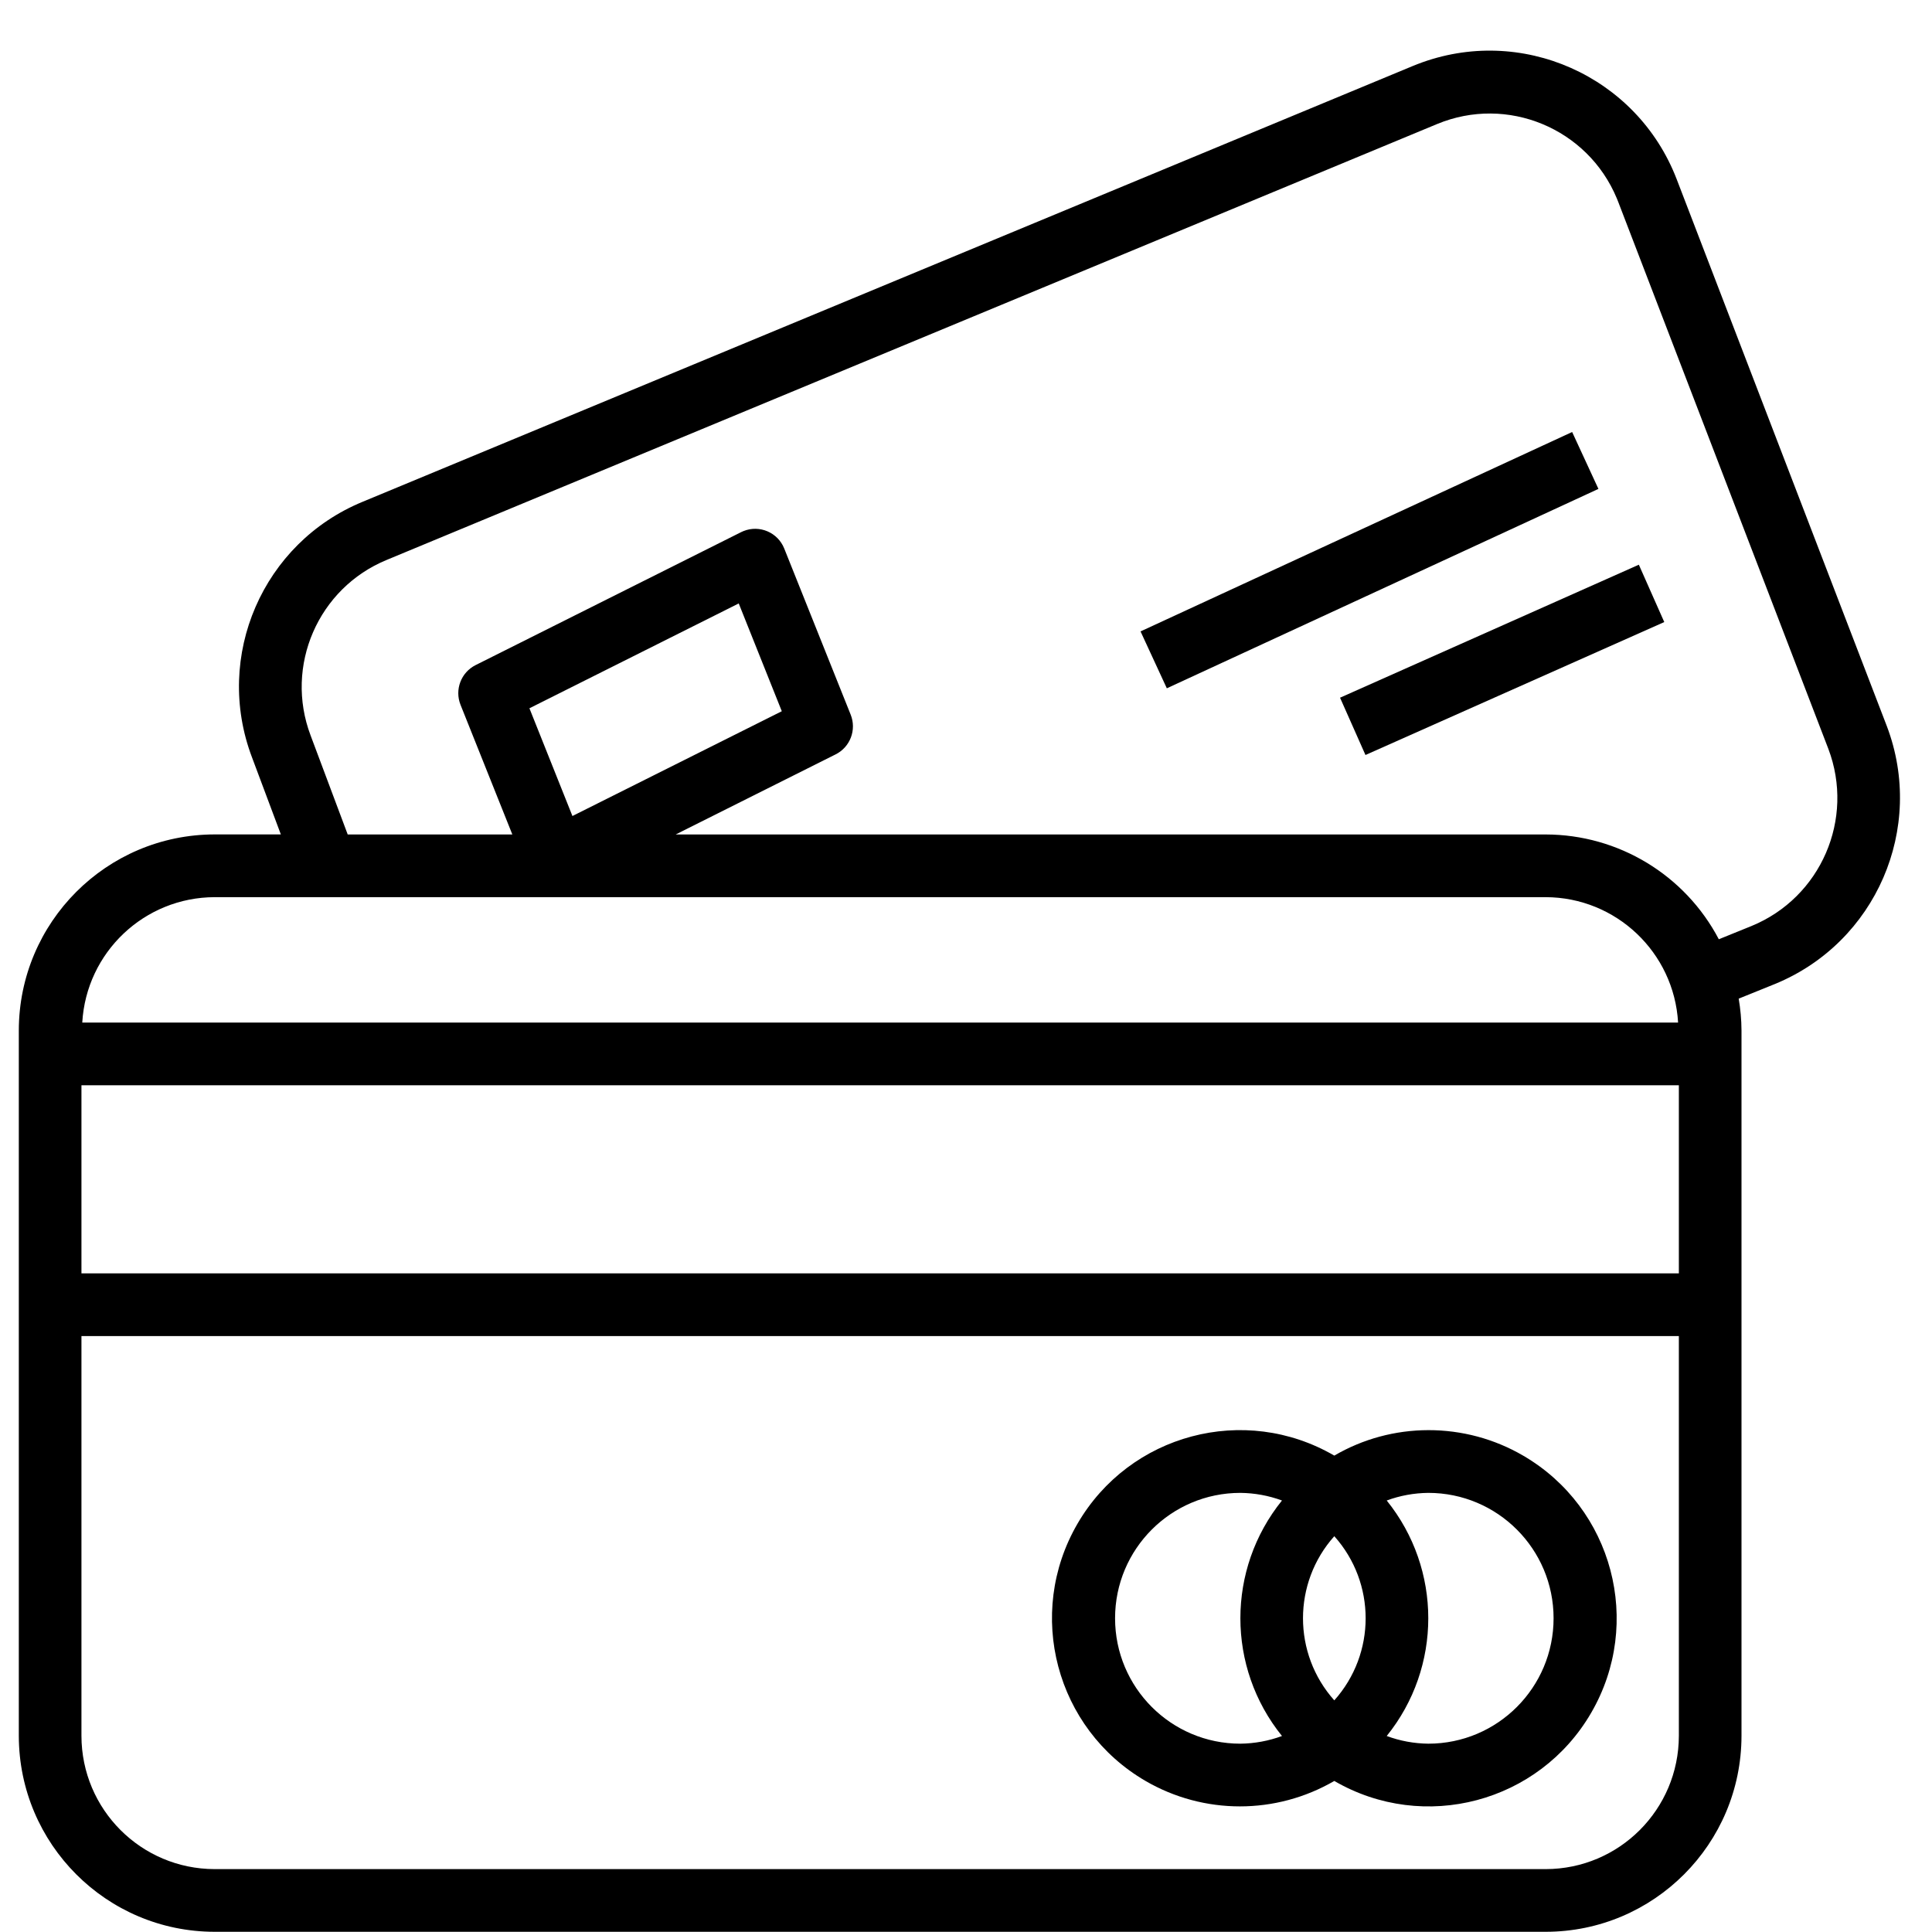
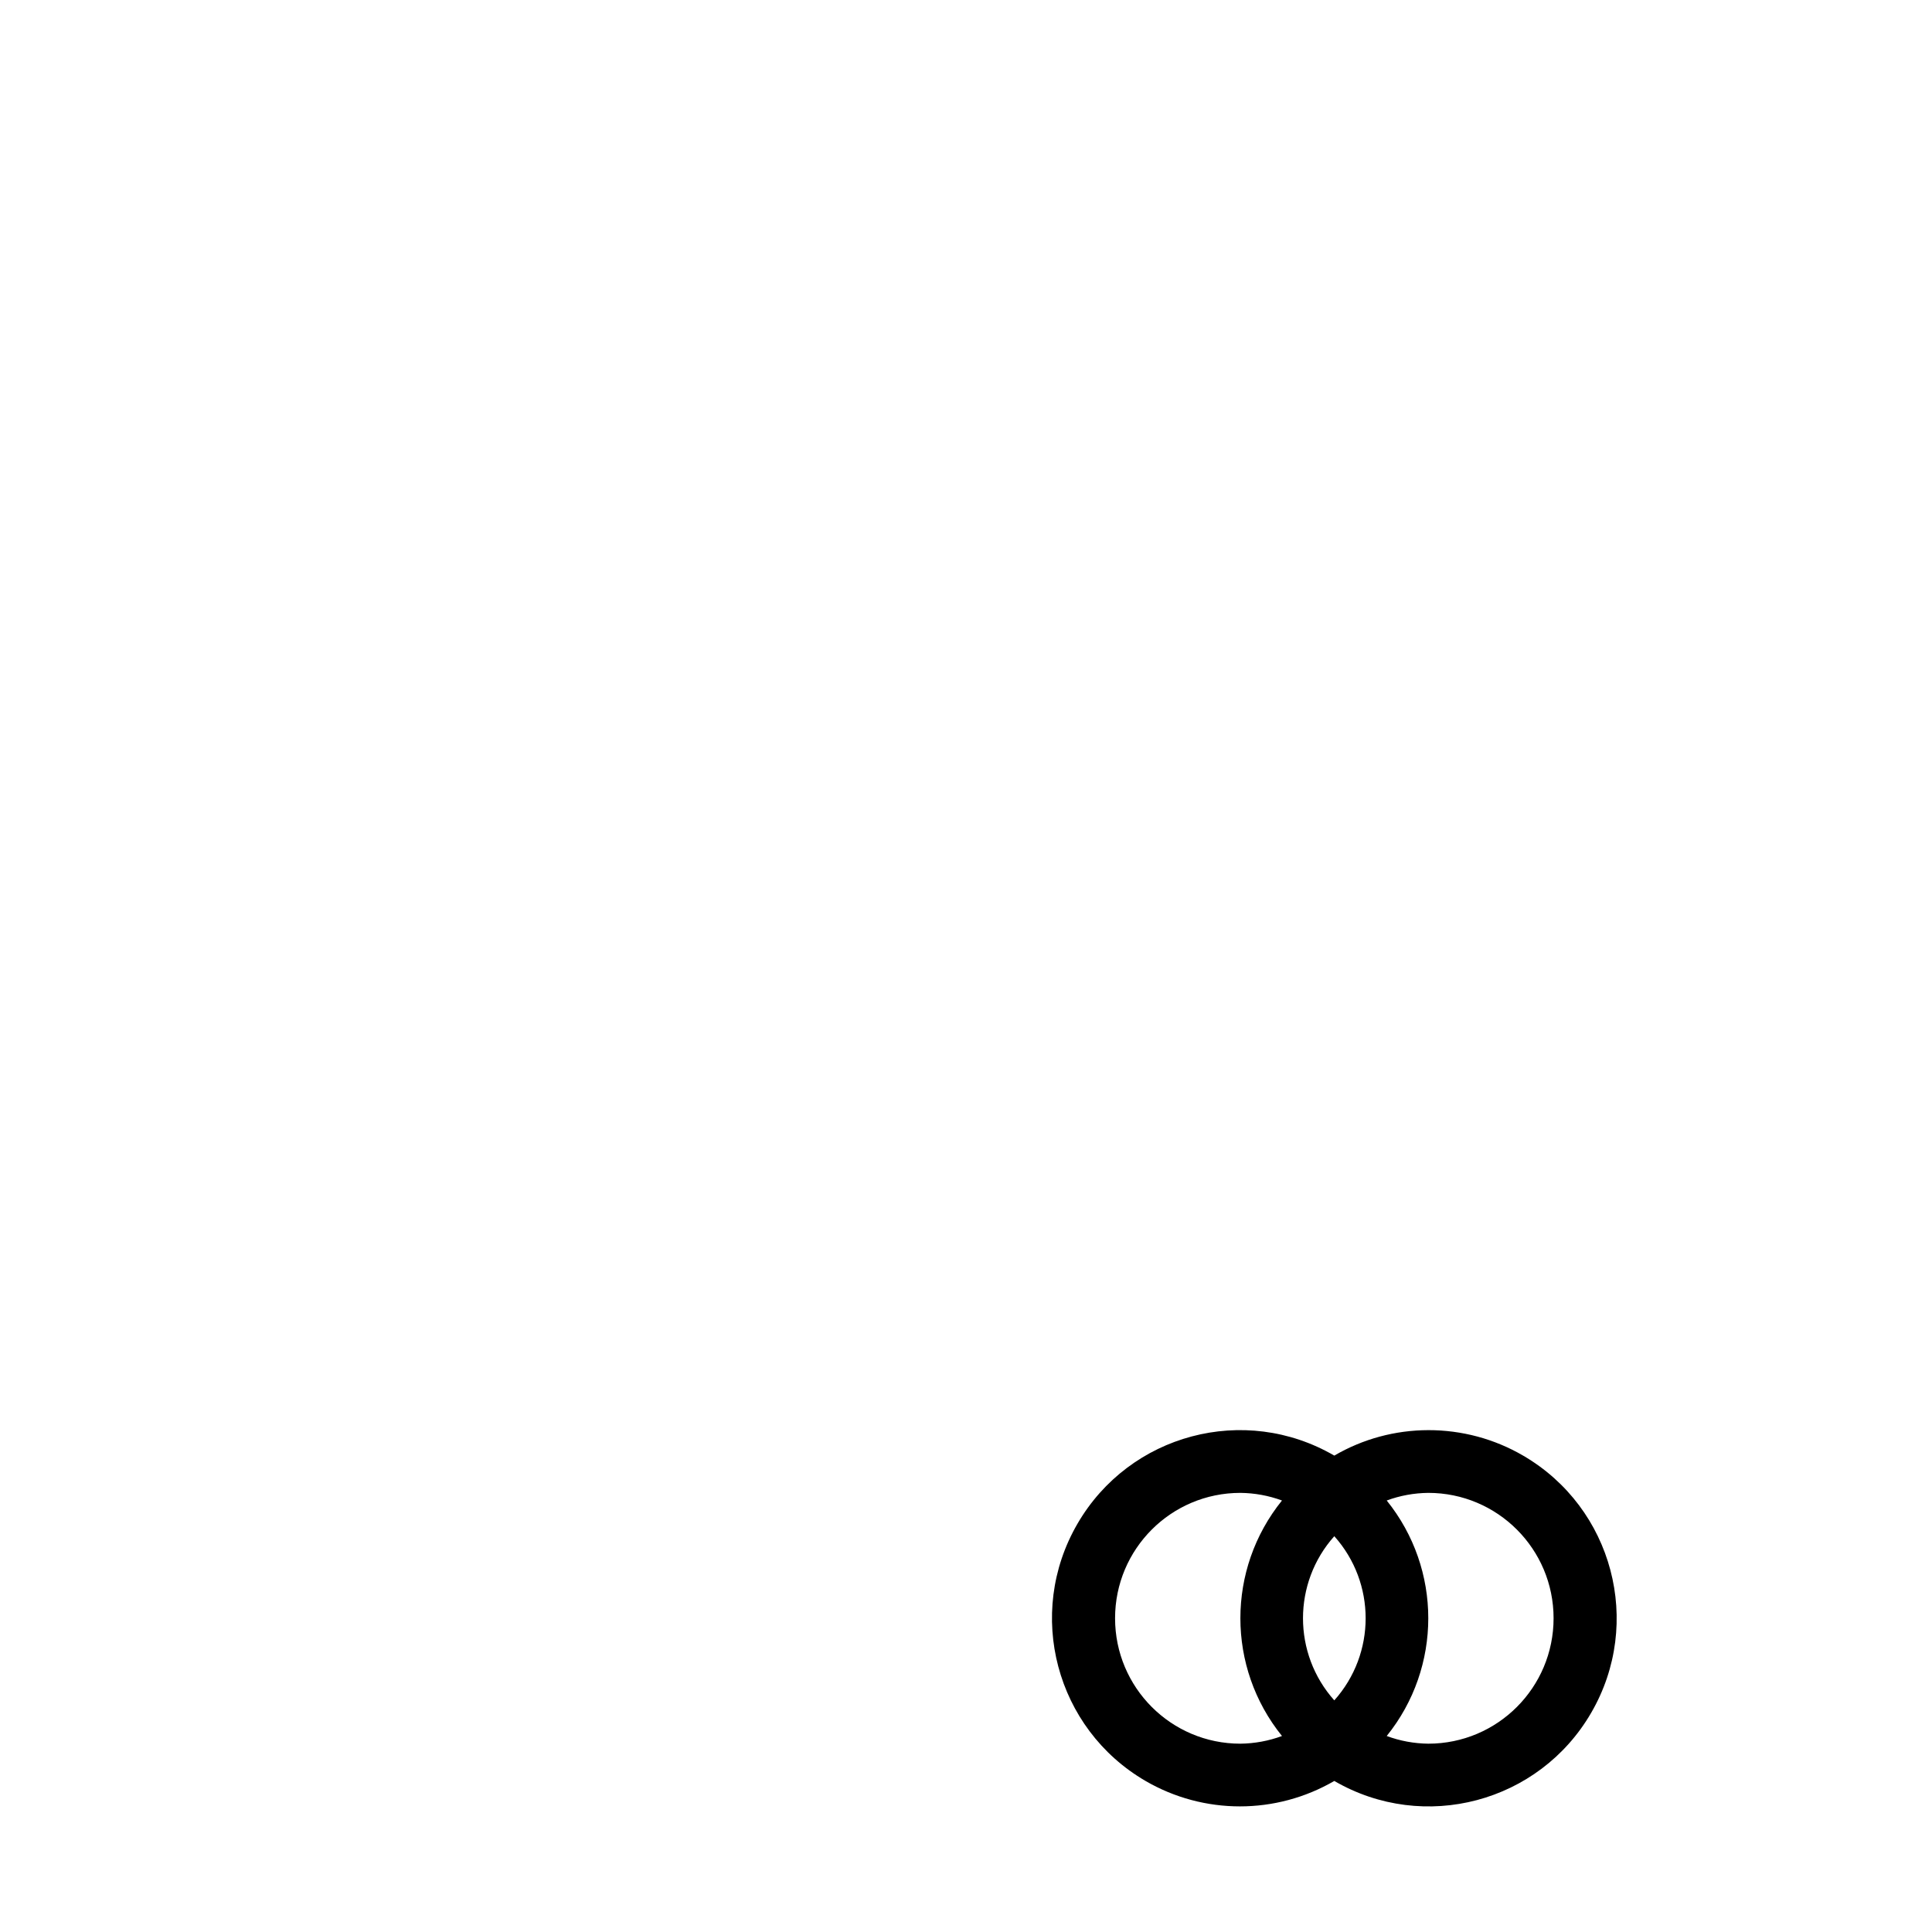
<svg xmlns="http://www.w3.org/2000/svg" width="38" height="38" viewBox="0 0 38 38" fill="none">
-   <path d="M37.112 14.283L32.978 3.524C32.195 1.49 29.913 0.477 27.881 1.261C27.852 1.273 27.823 1.284 27.793 1.296L7.136 9.868C5.169 10.676 4.202 12.905 4.956 14.895L5.524 16.412H4.221C2.095 16.415 0.373 18.139 0.37 20.267V34.142C0.373 36.269 2.095 37.994 4.221 37.996H30.403C32.528 37.994 34.251 36.269 34.253 34.142V20.267C34.252 20.057 34.233 19.849 34.198 19.642L34.913 19.353C36.897 18.538 37.873 16.29 37.112 14.283ZM4.221 17.646H30.403C31.785 17.65 32.926 18.731 33.006 20.113H1.618C1.697 18.731 2.838 17.65 4.221 17.646ZM10.413 13.931L14.53 11.869L15.377 13.989L11.259 16.05L10.413 13.931ZM33.021 34.142C33.019 35.589 31.848 36.761 30.403 36.763H4.221C2.775 36.761 1.604 35.589 1.602 34.142V26.279H33.021V34.142ZM33.021 25.046H1.602V21.346H33.021V25.046ZM34.451 18.213L33.807 18.474C33.142 17.208 31.832 16.415 30.403 16.413H13.29L16.435 14.838C16.722 14.695 16.851 14.355 16.732 14.057L15.425 10.789C15.299 10.473 14.941 10.319 14.625 10.445C14.609 10.452 14.593 10.459 14.578 10.466L9.354 13.082C9.068 13.226 8.939 13.565 9.058 13.863L10.077 16.413H6.839L6.109 14.465C5.592 13.098 6.257 11.567 7.608 11.012L28.265 2.44C29.645 1.867 31.229 2.523 31.802 3.905C31.811 3.926 31.819 3.948 31.828 3.97L35.961 14.728C36.484 16.108 35.815 17.653 34.451 18.213Z" fill="black" />
  <path d="M22.531 35.029C23.679 35.696 25.096 35.696 26.244 35.029C28.01 36.055 30.272 35.455 31.297 33.688C32.323 31.921 31.723 29.657 29.958 28.63C29.392 28.3 28.748 28.128 28.093 28.129C27.443 28.13 26.805 28.302 26.244 28.63C24.479 27.603 22.217 28.204 21.192 29.971C20.166 31.738 20.766 34.002 22.531 35.029ZM27.275 29.513C27.537 29.416 27.813 29.366 28.093 29.363C29.454 29.363 30.557 30.467 30.557 31.829C30.557 33.192 29.454 34.296 28.093 34.296C27.813 34.293 27.537 34.242 27.275 34.145C28.365 32.794 28.365 30.864 27.275 29.513ZM26.244 30.215C27.066 31.134 27.066 32.525 26.244 33.444C25.423 32.525 25.423 31.134 26.244 30.215ZM24.396 29.363C24.676 29.366 24.953 29.416 25.215 29.513C24.124 30.864 24.124 32.794 25.215 34.145C24.953 34.242 24.676 34.293 24.396 34.296C23.035 34.296 21.932 33.192 21.932 31.829C21.932 30.467 23.035 29.363 24.396 29.363Z" fill="black" />
-   <path d="M26.357 13.723L26.857 14.85L32.734 12.235L32.234 11.107L26.357 13.723Z" fill="black" />
-   <path d="M30.922 8.497L22.433 12.419L22.95 13.538L31.439 9.616L30.922 8.497Z" fill="black" />
</svg>